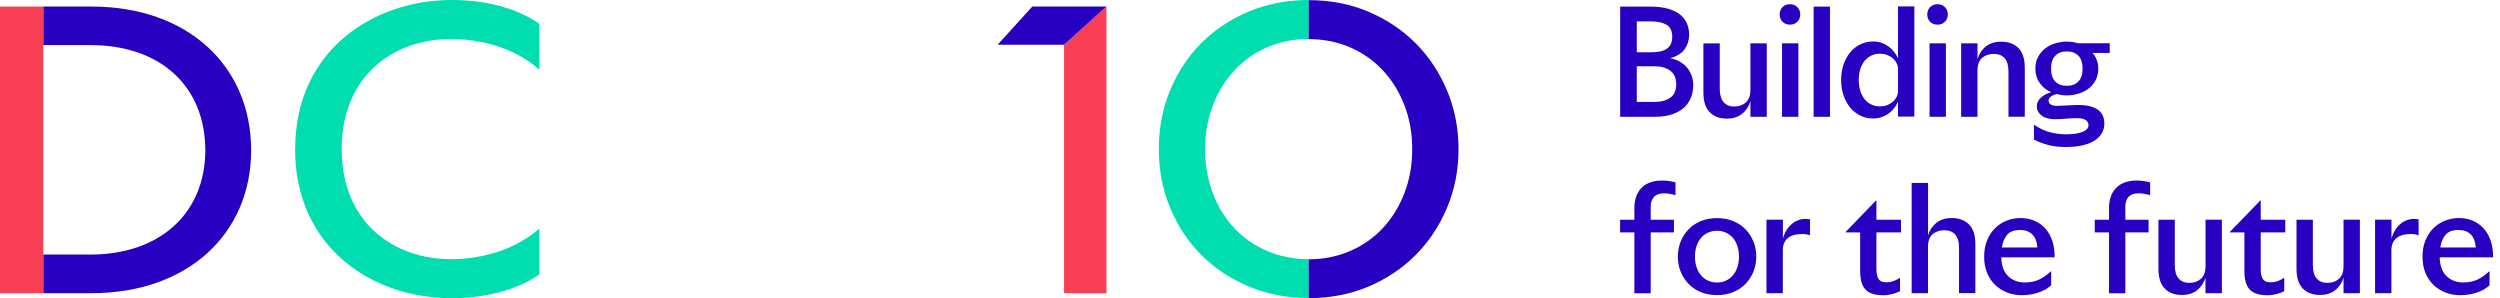
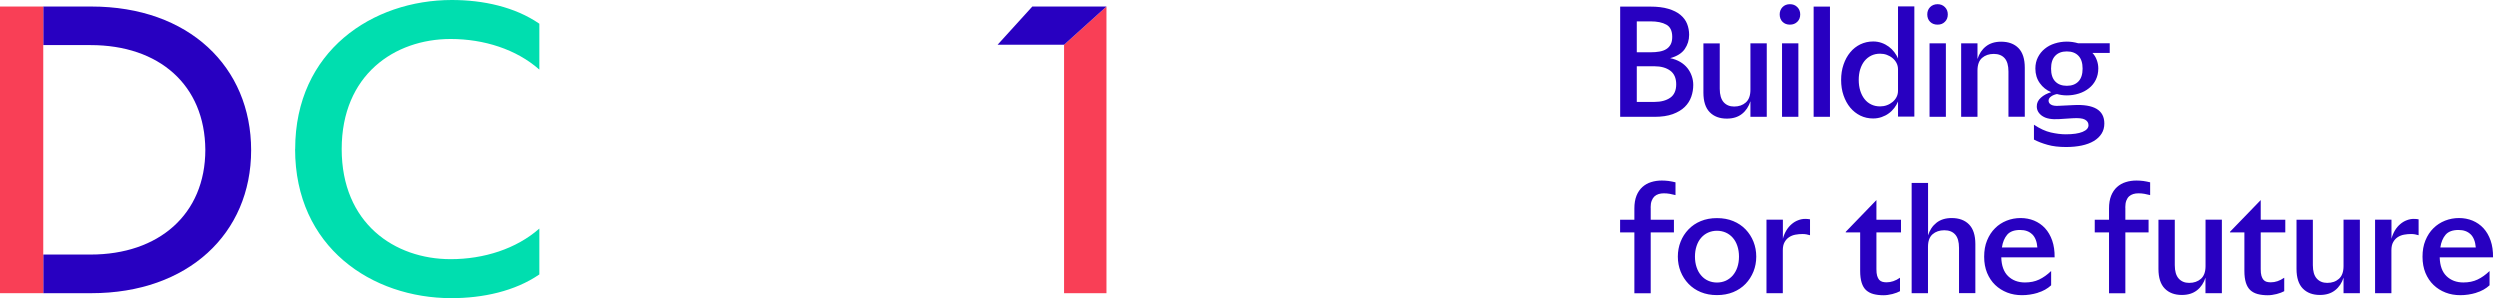
<svg xmlns="http://www.w3.org/2000/svg" width="352" height="42" viewBox="0 0 352 42" fill="none">
  <path d="M155.79 41.28V0.92L149.82 6.3V41.28H155.79Z" fill="#F93F56" />
  <path d="M155.79 0.92H145.35L140.46 6.3H149.82" fill="#2800C1" />
-   <path d="M184.26 36.49C182.14 36.49 180.19 36.1 178.4 35.33C176.61 34.56 175.06 33.48 173.77 32.1C172.48 30.72 171.47 29.08 170.76 27.18C170.04 25.28 169.68 23.22 169.68 20.99C169.68 18.76 170.05 16.7 170.78 14.8C171.52 12.9 172.53 11.26 173.82 9.88C175.11 8.5 176.65 7.42 178.42 6.65C180.2 5.88 182.14 5.49 184.26 5.49V0C181.25 0 178.45 0.54 175.86 1.61C173.28 2.69 171.04 4.17 169.16 6.05C167.28 7.93 165.81 10.16 164.75 12.72C163.69 15.29 163.16 18.04 163.16 20.98C163.16 23.92 163.69 26.68 164.75 29.24C165.81 31.81 167.28 34.03 169.16 35.91C171.04 37.79 173.28 39.27 175.86 40.35C178.44 41.43 181.24 41.96 184.26 41.96V36.47V36.49Z" fill="#00DEAF" />
-   <path d="M184.26 41.98C187.27 41.98 190.06 41.44 192.63 40.37C195.19 39.29 197.42 37.81 199.3 35.93C201.18 34.05 202.66 31.82 203.74 29.26C204.82 26.69 205.36 23.94 205.36 21C205.36 18.06 204.82 15.31 203.74 12.74C202.66 10.17 201.18 7.95 199.3 6.07C197.42 4.19 195.19 2.71 192.63 1.63C190.06 0.55 187.28 0.02 184.26 0.02V5.51C186.38 5.51 188.32 5.9 190.1 6.67C191.88 7.44 193.41 8.52 194.7 9.9C195.99 11.28 197.01 12.92 197.74 14.82C198.48 16.72 198.84 18.78 198.84 21.01C198.84 23.24 198.47 25.3 197.74 27.2C197 29.1 195.99 30.74 194.7 32.12C193.41 33.5 191.87 34.58 190.07 35.35C188.28 36.12 186.34 36.51 184.26 36.51V42V41.98Z" fill="#2800C1" />
  <path d="M41.55 20.99C41.55 34.82 52.37 41.98 63.56 41.98C67.97 41.98 72.49 41.01 75.94 38.64V32.18C72.71 35.03 68.14 36.49 63.45 36.49C55.54 36.49 48.11 31.43 48.11 20.99C48.11 10.55 55.54 5.49 63.45 5.49C68.13 5.49 72.71 6.94 75.94 9.8V3.34C72.5 0.97 68.03 0 63.62 0C52.48 0 41.56 7.16 41.56 20.99H41.55Z" fill="#00DEAF" />
  <path d="M35.36 21.15C35.36 9.42 26.59 0.92 12.87 0.92H6.09V6.35H12.76C22.39 6.35 28.85 11.95 28.91 21.09C28.91 30.19 22.34 35.84 12.76 35.84H6.09V41.28H12.87C26.48 41.28 35.36 32.88 35.36 21.15Z" fill="#2800C1" />
  <path d="M6.09 35.84V6.35V0.92H0V41.28H6.09V35.84Z" fill="#F93F56" />
  <path d="M232.41 29.22C232.41 28.83 232.46 28.51 232.56 28.26C232.66 28 232.79 27.8 232.95 27.65C233.12 27.5 233.31 27.39 233.54 27.32C233.77 27.25 234.01 27.22 234.27 27.22C234.55 27.22 234.82 27.24 235.1 27.29C235.38 27.34 235.64 27.4 235.91 27.47V25.67C235.59 25.59 235.27 25.53 234.94 25.48C234.61 25.44 234.29 25.42 233.99 25.42C233.45 25.42 232.95 25.49 232.48 25.64C232.01 25.78 231.6 26.02 231.25 26.33C230.9 26.65 230.62 27.05 230.42 27.55C230.22 28.05 230.12 28.65 230.12 29.35V30.94H228.11V32.72H230.12V41.29H232.42V32.72H235.69V30.94H232.42V29.22H232.41ZM236.63 38.23C236.89 38.88 237.26 39.46 237.74 39.96C238.22 40.46 238.79 40.85 239.47 41.13C240.15 41.41 240.91 41.55 241.75 41.55C242.59 41.55 243.35 41.41 244.04 41.13C244.72 40.85 245.3 40.46 245.78 39.96C246.26 39.46 246.62 38.89 246.89 38.23C247.15 37.58 247.28 36.87 247.28 36.13C247.28 35.39 247.15 34.68 246.89 34.03C246.63 33.38 246.26 32.8 245.78 32.3C245.3 31.8 244.72 31.41 244.04 31.13C243.36 30.85 242.6 30.71 241.75 30.71C240.9 30.71 240.15 30.85 239.47 31.13C238.79 31.41 238.22 31.8 237.74 32.3C237.26 32.8 236.89 33.37 236.63 34.03C236.37 34.68 236.24 35.39 236.24 36.13C236.24 36.87 236.37 37.58 236.63 38.23ZM243 32.75C243.38 32.92 243.71 33.17 243.98 33.48C244.26 33.8 244.47 34.18 244.62 34.63C244.77 35.08 244.85 35.58 244.85 36.13C244.85 36.68 244.77 37.18 244.62 37.63C244.47 38.08 244.25 38.46 243.98 38.78C243.7 39.1 243.38 39.34 243 39.52C242.62 39.69 242.2 39.78 241.75 39.78C241.3 39.78 240.88 39.69 240.5 39.52C240.12 39.35 239.79 39.1 239.52 38.78C239.24 38.46 239.03 38.08 238.88 37.63C238.73 37.18 238.65 36.68 238.65 36.13C238.65 35.58 238.73 35.08 238.88 34.63C239.03 34.18 239.24 33.8 239.52 33.48C239.8 33.16 240.12 32.92 240.5 32.75C240.88 32.58 241.3 32.49 241.75 32.49C242.2 32.49 242.62 32.58 243 32.75ZM251.02 30.93H248.72V41.28H251.02V35.24C251.02 34.77 251.1 34.39 251.27 34.09C251.44 33.79 251.65 33.56 251.91 33.39C252.17 33.22 252.47 33.1 252.8 33.04C253.13 32.98 253.46 32.95 253.79 32.95C254.16 32.95 254.51 33.01 254.85 33.12V30.88C254.64 30.84 254.42 30.82 254.17 30.82C253.84 30.82 253.51 30.88 253.18 31.01C252.85 31.13 252.54 31.32 252.26 31.56C251.98 31.8 251.73 32.09 251.52 32.44C251.31 32.79 251.14 33.18 251.03 33.62V30.95L251.02 30.93ZM267.51 39.11C266.89 39.54 266.26 39.75 265.63 39.75C265.42 39.75 265.23 39.73 265.05 39.68C264.87 39.63 264.72 39.54 264.59 39.4C264.47 39.26 264.37 39.07 264.3 38.83C264.23 38.59 264.2 38.28 264.2 37.89V32.72H267.66V30.94H264.2V28.17L259.88 32.64V32.72H261.91V38.14C261.91 38.8 261.98 39.35 262.12 39.8C262.26 40.24 262.46 40.59 262.74 40.85C263.02 41.1 263.36 41.29 263.77 41.4C264.18 41.51 264.66 41.57 265.2 41.57C265.59 41.57 266 41.51 266.45 41.4C266.9 41.28 267.25 41.15 267.52 41V39.14L267.51 39.11ZM271.46 25.76H269.16V41.28H271.46V34.76C271.46 33.95 271.68 33.35 272.11 32.98C272.54 32.61 273.09 32.42 273.76 32.42C274.43 32.42 274.93 32.62 275.29 33.02C275.65 33.42 275.83 34.05 275.83 34.9V41.27H278.13V34.36C278.13 33.12 277.83 32.2 277.24 31.6C276.65 31 275.83 30.7 274.8 30.7C273.93 30.7 273.22 30.92 272.66 31.36C272.1 31.8 271.7 32.4 271.47 33.14V25.75L271.46 25.76ZM286.91 41.22C287.65 41 288.28 40.65 288.8 40.17V38.16C288.26 38.68 287.7 39.08 287.11 39.36C286.52 39.64 285.86 39.77 285.11 39.77C284.14 39.77 283.35 39.47 282.74 38.88C282.13 38.29 281.81 37.4 281.78 36.23H289.29C289.3 35.35 289.19 34.56 288.95 33.87C288.71 33.18 288.37 32.6 287.94 32.13C287.51 31.66 286.99 31.31 286.4 31.06C285.81 30.82 285.17 30.7 284.5 30.7C283.83 30.7 283.16 30.82 282.53 31.07C281.91 31.32 281.36 31.67 280.9 32.14C280.43 32.6 280.06 33.17 279.78 33.85C279.5 34.53 279.37 35.29 279.37 36.15C279.37 37.01 279.51 37.75 279.78 38.42C280.06 39.09 280.44 39.66 280.92 40.12C281.4 40.58 281.97 40.94 282.61 41.19C283.25 41.44 283.95 41.56 284.69 41.56C285.43 41.56 286.18 41.45 286.91 41.23V41.22ZM286.14 32.99C286.55 33.4 286.8 34.01 286.86 34.84H281.87C281.98 34.09 282.23 33.5 282.61 33.05C283 32.6 283.6 32.38 284.43 32.38C285.15 32.38 285.71 32.58 286.13 32.99H286.14ZM299.24 29.22C299.24 28.83 299.29 28.51 299.38 28.26C299.48 28 299.61 27.8 299.77 27.65C299.94 27.5 300.13 27.39 300.36 27.32C300.59 27.25 300.83 27.22 301.1 27.22C301.37 27.22 301.65 27.24 301.93 27.29C302.21 27.34 302.47 27.4 302.74 27.47V25.67C302.42 25.59 302.1 25.53 301.77 25.48C301.44 25.44 301.12 25.42 300.82 25.42C300.28 25.42 299.78 25.49 299.31 25.64C298.84 25.78 298.43 26.02 298.08 26.33C297.73 26.65 297.45 27.05 297.25 27.55C297.05 28.05 296.95 28.65 296.95 29.35V30.94H294.94V32.72H296.95V41.29H299.25V32.72H302.52V30.94H299.25V29.22H299.24ZM310.54 41.28H312.84V30.93H310.54V37.47C310.54 38.28 310.32 38.88 309.89 39.26C309.45 39.64 308.91 39.83 308.24 39.83C307.62 39.83 307.13 39.63 306.76 39.22C306.39 38.81 306.21 38.18 306.21 37.33V30.94H303.91V37.87C303.91 39.11 304.21 40.03 304.8 40.63C305.39 41.23 306.19 41.53 307.2 41.53C308.07 41.53 308.78 41.31 309.34 40.87C309.9 40.43 310.3 39.83 310.53 39.09V41.28H310.54ZM321.61 39.11C320.99 39.54 320.36 39.75 319.73 39.75C319.52 39.75 319.33 39.73 319.15 39.68C318.97 39.63 318.82 39.54 318.7 39.4C318.58 39.26 318.48 39.07 318.41 38.83C318.34 38.59 318.31 38.28 318.31 37.89V32.72H321.77V30.94H318.31V28.17L313.98 32.64V32.72H316.01V38.14C316.01 38.8 316.08 39.35 316.22 39.8C316.36 40.24 316.56 40.59 316.84 40.85C317.11 41.1 317.46 41.29 317.87 41.4C318.28 41.51 318.76 41.57 319.3 41.57C319.69 41.57 320.1 41.51 320.55 41.4C321 41.28 321.35 41.15 321.62 41V39.14L321.61 39.11ZM329.97 41.28H332.27V30.93H329.97V37.47C329.97 38.28 329.75 38.88 329.32 39.26C328.89 39.64 328.34 39.83 327.68 39.83C327.06 39.83 326.57 39.63 326.2 39.22C325.83 38.81 325.65 38.18 325.65 37.33V30.94H323.35V37.87C323.35 39.11 323.65 40.03 324.24 40.63C324.83 41.23 325.63 41.53 326.64 41.53C327.51 41.53 328.22 41.31 328.78 40.87C329.34 40.43 329.74 39.83 329.97 39.09V41.28ZM336.71 30.93H334.41V41.28H336.71V35.24C336.71 34.77 336.79 34.39 336.96 34.09C337.13 33.79 337.34 33.56 337.6 33.39C337.86 33.22 338.16 33.1 338.49 33.04C338.82 32.98 339.15 32.95 339.48 32.95C339.85 32.95 340.2 33.01 340.54 33.12V30.88C340.33 30.84 340.1 30.82 339.86 30.82C339.53 30.82 339.2 30.88 338.87 31.01C338.54 31.13 338.23 31.32 337.95 31.56C337.67 31.8 337.42 32.09 337.21 32.44C337 32.79 336.83 33.18 336.72 33.62V30.95L336.71 30.93ZM348.64 41.22C349.38 41 350.01 40.65 350.53 40.17V38.16C349.99 38.68 349.43 39.08 348.84 39.36C348.25 39.64 347.59 39.77 346.84 39.77C345.87 39.77 345.08 39.47 344.47 38.88C343.86 38.29 343.54 37.4 343.51 36.23H351.02C351.03 35.35 350.92 34.56 350.68 33.87C350.44 33.18 350.1 32.6 349.67 32.13C349.24 31.66 348.72 31.31 348.13 31.06C347.54 30.82 346.9 30.7 346.23 30.7C345.56 30.7 344.89 30.82 344.26 31.07C343.64 31.32 343.09 31.67 342.62 32.14C342.15 32.6 341.78 33.17 341.5 33.85C341.22 34.53 341.09 35.29 341.09 36.15C341.09 37.01 341.23 37.75 341.5 38.42C341.78 39.09 342.16 39.66 342.64 40.12C343.12 40.58 343.68 40.94 344.33 41.19C344.97 41.44 345.66 41.56 346.41 41.56C347.16 41.56 347.9 41.45 348.64 41.23V41.22ZM347.87 32.99C348.28 33.4 348.52 34.01 348.59 34.84H343.6C343.71 34.09 343.96 33.5 344.34 33.05C344.73 32.6 345.33 32.38 346.16 32.38C346.88 32.38 347.44 32.58 347.86 32.99H347.87Z" fill="#2800C1" />
  <path d="M237.54 3.35C237.35 2.87 237.03 2.45 236.6 2.09C236.17 1.73 235.6 1.45 234.9 1.24C234.2 1.03 233.35 0.93 232.34 0.93H228.12V16.45H232.96C233.97 16.45 234.82 16.32 235.52 16.07C236.22 15.81 236.78 15.48 237.21 15.06C237.64 14.64 237.94 14.16 238.13 13.62C238.32 13.08 238.41 12.53 238.41 11.96C238.41 11.53 238.34 11.11 238.2 10.71C238.06 10.3 237.86 9.93 237.59 9.59C237.32 9.25 236.98 8.96 236.58 8.72C236.17 8.48 235.7 8.3 235.16 8.19C236.11 7.93 236.8 7.5 237.21 6.91C237.62 6.32 237.83 5.65 237.83 4.9C237.83 4.35 237.73 3.83 237.54 3.35ZM230.46 9.33H232.94C233.87 9.33 234.61 9.54 235.17 9.95C235.73 10.36 236.01 11.01 236.01 11.87C236.01 12.73 235.73 13.37 235.17 13.76C234.61 14.15 233.87 14.35 232.94 14.35H230.46V9.32V9.33ZM230.46 7.36V3.01H232.41C233.33 3.01 234.07 3.16 234.62 3.47C235.17 3.77 235.45 4.35 235.45 5.19C235.45 5.62 235.38 5.97 235.23 6.25C235.08 6.53 234.88 6.75 234.62 6.91C234.36 7.08 234.04 7.19 233.66 7.26C233.28 7.33 232.86 7.36 232.41 7.36H230.46ZM246.46 16.45H248.76V6.1H246.46V12.64C246.46 13.45 246.24 14.05 245.81 14.43C245.38 14.81 244.83 15 244.17 15C243.55 15 243.06 14.8 242.69 14.39C242.33 13.98 242.14 13.35 242.14 12.5V6.11H239.84V13.04C239.84 14.28 240.14 15.2 240.73 15.8C241.32 16.4 242.12 16.7 243.13 16.7C244 16.7 244.71 16.48 245.27 16.04C245.83 15.6 246.22 15 246.46 14.26V16.45ZM253.21 16.45V6.1H250.91V16.45H253.21ZM253.06 3.07C253.34 2.8 253.47 2.45 253.47 2.03C253.47 1.61 253.33 1.27 253.06 1C252.78 0.72 252.44 0.59 252.02 0.59C251.6 0.59 251.24 0.73 250.98 1C250.71 1.28 250.58 1.62 250.58 2.03C250.58 2.44 250.71 2.81 250.98 3.07C251.25 3.34 251.6 3.47 252.02 3.47C252.44 3.47 252.78 3.34 253.06 3.07ZM257.66 16.45V0.93H255.36V16.45H257.66ZM267.24 8.25C267.12 7.93 266.94 7.63 266.72 7.34C266.5 7.05 266.24 6.79 265.94 6.57C265.64 6.35 265.31 6.17 264.94 6.04C264.57 5.91 264.17 5.84 263.74 5.84C263.09 5.84 262.49 5.98 261.94 6.24C261.39 6.51 260.91 6.88 260.51 7.37C260.11 7.85 259.8 8.42 259.57 9.09C259.34 9.75 259.23 10.48 259.23 11.26C259.23 12.04 259.34 12.77 259.57 13.43C259.8 14.09 260.11 14.67 260.51 15.15C260.91 15.63 261.39 16.01 261.94 16.28C262.49 16.55 263.09 16.68 263.74 16.68C264.17 16.68 264.57 16.61 264.94 16.48C265.31 16.35 265.65 16.18 265.94 15.96C266.24 15.75 266.49 15.49 266.72 15.2C266.94 14.91 267.11 14.61 267.24 14.29V16.42H269.54V0.9H267.24V8.23V8.25ZM261.92 9.76C262.06 9.3 262.26 8.92 262.52 8.59C262.78 8.27 263.1 8.01 263.47 7.83C263.84 7.65 264.26 7.56 264.71 7.56C265.04 7.56 265.36 7.61 265.66 7.72C265.96 7.83 266.23 7.98 266.47 8.18C266.7 8.37 266.89 8.6 267.03 8.87C267.17 9.14 267.24 9.44 267.24 9.77V12.77C267.24 13.1 267.17 13.4 267.03 13.67C266.89 13.94 266.7 14.17 266.47 14.36C266.24 14.55 265.97 14.71 265.66 14.82C265.36 14.93 265.04 14.98 264.71 14.98C264.25 14.98 263.84 14.89 263.47 14.71C263.1 14.53 262.78 14.28 262.52 13.94C262.26 13.61 262.06 13.21 261.92 12.76C261.78 12.3 261.71 11.8 261.71 11.25C261.71 10.7 261.78 10.2 261.92 9.74V9.76ZM273.98 16.45V6.1H271.68V16.45H273.98ZM273.84 3.07C274.12 2.8 274.25 2.45 274.25 2.03C274.25 1.61 274.11 1.27 273.84 1C273.56 0.72 273.22 0.59 272.81 0.59C272.4 0.59 272.03 0.73 271.76 1C271.49 1.28 271.36 1.62 271.36 2.03C271.36 2.44 271.49 2.81 271.76 3.07C272.03 3.34 272.38 3.47 272.81 3.47C273.24 3.47 273.57 3.34 273.84 3.07ZM278.43 6.1H276.13V16.45H278.43V9.93C278.43 9.12 278.65 8.52 279.08 8.15C279.51 7.78 280.06 7.59 280.72 7.59C281.38 7.59 281.89 7.79 282.25 8.19C282.61 8.59 282.79 9.22 282.79 10.07V16.44H285.09V9.53C285.09 8.29 284.79 7.37 284.2 6.77C283.61 6.17 282.79 5.87 281.76 5.87C280.89 5.87 280.18 6.09 279.62 6.53C279.06 6.97 278.67 7.56 278.43 8.31V6.1ZM287.57 16.34C288.09 16.7 288.88 16.84 289.94 16.77L291.8 16.65C292.64 16.6 293.23 16.65 293.56 16.84C293.89 17.02 294.06 17.28 294.06 17.63C294.06 18.03 293.78 18.34 293.22 18.57C292.66 18.8 291.87 18.91 290.85 18.91C290.2 18.91 289.5 18.82 288.75 18.65C288 18.48 287.21 18.11 286.38 17.56V19.65C286.93 19.94 287.57 20.19 288.3 20.39C289.03 20.6 289.9 20.7 290.91 20.7C291.71 20.7 292.44 20.63 293.1 20.49C293.76 20.35 294.33 20.14 294.8 19.86C295.27 19.58 295.64 19.23 295.9 18.82C296.16 18.41 296.29 17.93 296.29 17.39C296.29 15.5 294.83 14.64 291.92 14.8L289.85 14.9C289.37 14.93 289.01 14.87 288.78 14.73C288.55 14.59 288.44 14.41 288.44 14.17C288.44 13.95 288.55 13.76 288.78 13.59C289.01 13.42 289.29 13.31 289.62 13.24C290.05 13.36 290.51 13.43 291.01 13.43C291.6 13.43 292.17 13.34 292.71 13.17C293.25 13 293.72 12.75 294.13 12.42C294.54 12.1 294.86 11.7 295.09 11.23C295.32 10.76 295.44 10.23 295.44 9.64C295.44 9.23 295.37 8.83 295.22 8.44C295.08 8.05 294.87 7.72 294.61 7.45H297.05V6.09H292.6C292.08 5.94 291.55 5.86 291.01 5.86C290.42 5.86 289.85 5.95 289.31 6.12C288.77 6.29 288.3 6.54 287.9 6.87C287.5 7.19 287.18 7.59 286.94 8.06C286.7 8.53 286.58 9.06 286.58 9.65C286.58 10.44 286.79 11.12 287.2 11.7C287.61 12.28 288.15 12.71 288.81 12.98C288.23 13.15 287.74 13.4 287.35 13.76C286.96 14.11 286.77 14.52 286.78 14.99C286.78 15.53 287.04 15.98 287.56 16.34H287.57ZM292.65 7.86C293.04 8.27 293.23 8.87 293.23 9.66C293.23 10.45 293.04 11.05 292.65 11.46C292.26 11.87 291.72 12.08 291.01 12.08C290.3 12.08 289.76 11.87 289.37 11.46C288.98 11.05 288.79 10.45 288.79 9.66C288.79 8.87 288.98 8.27 289.37 7.86C289.76 7.45 290.3 7.24 291.01 7.24C291.72 7.24 292.26 7.45 292.65 7.86Z" fill="#2800C1" />
</svg>